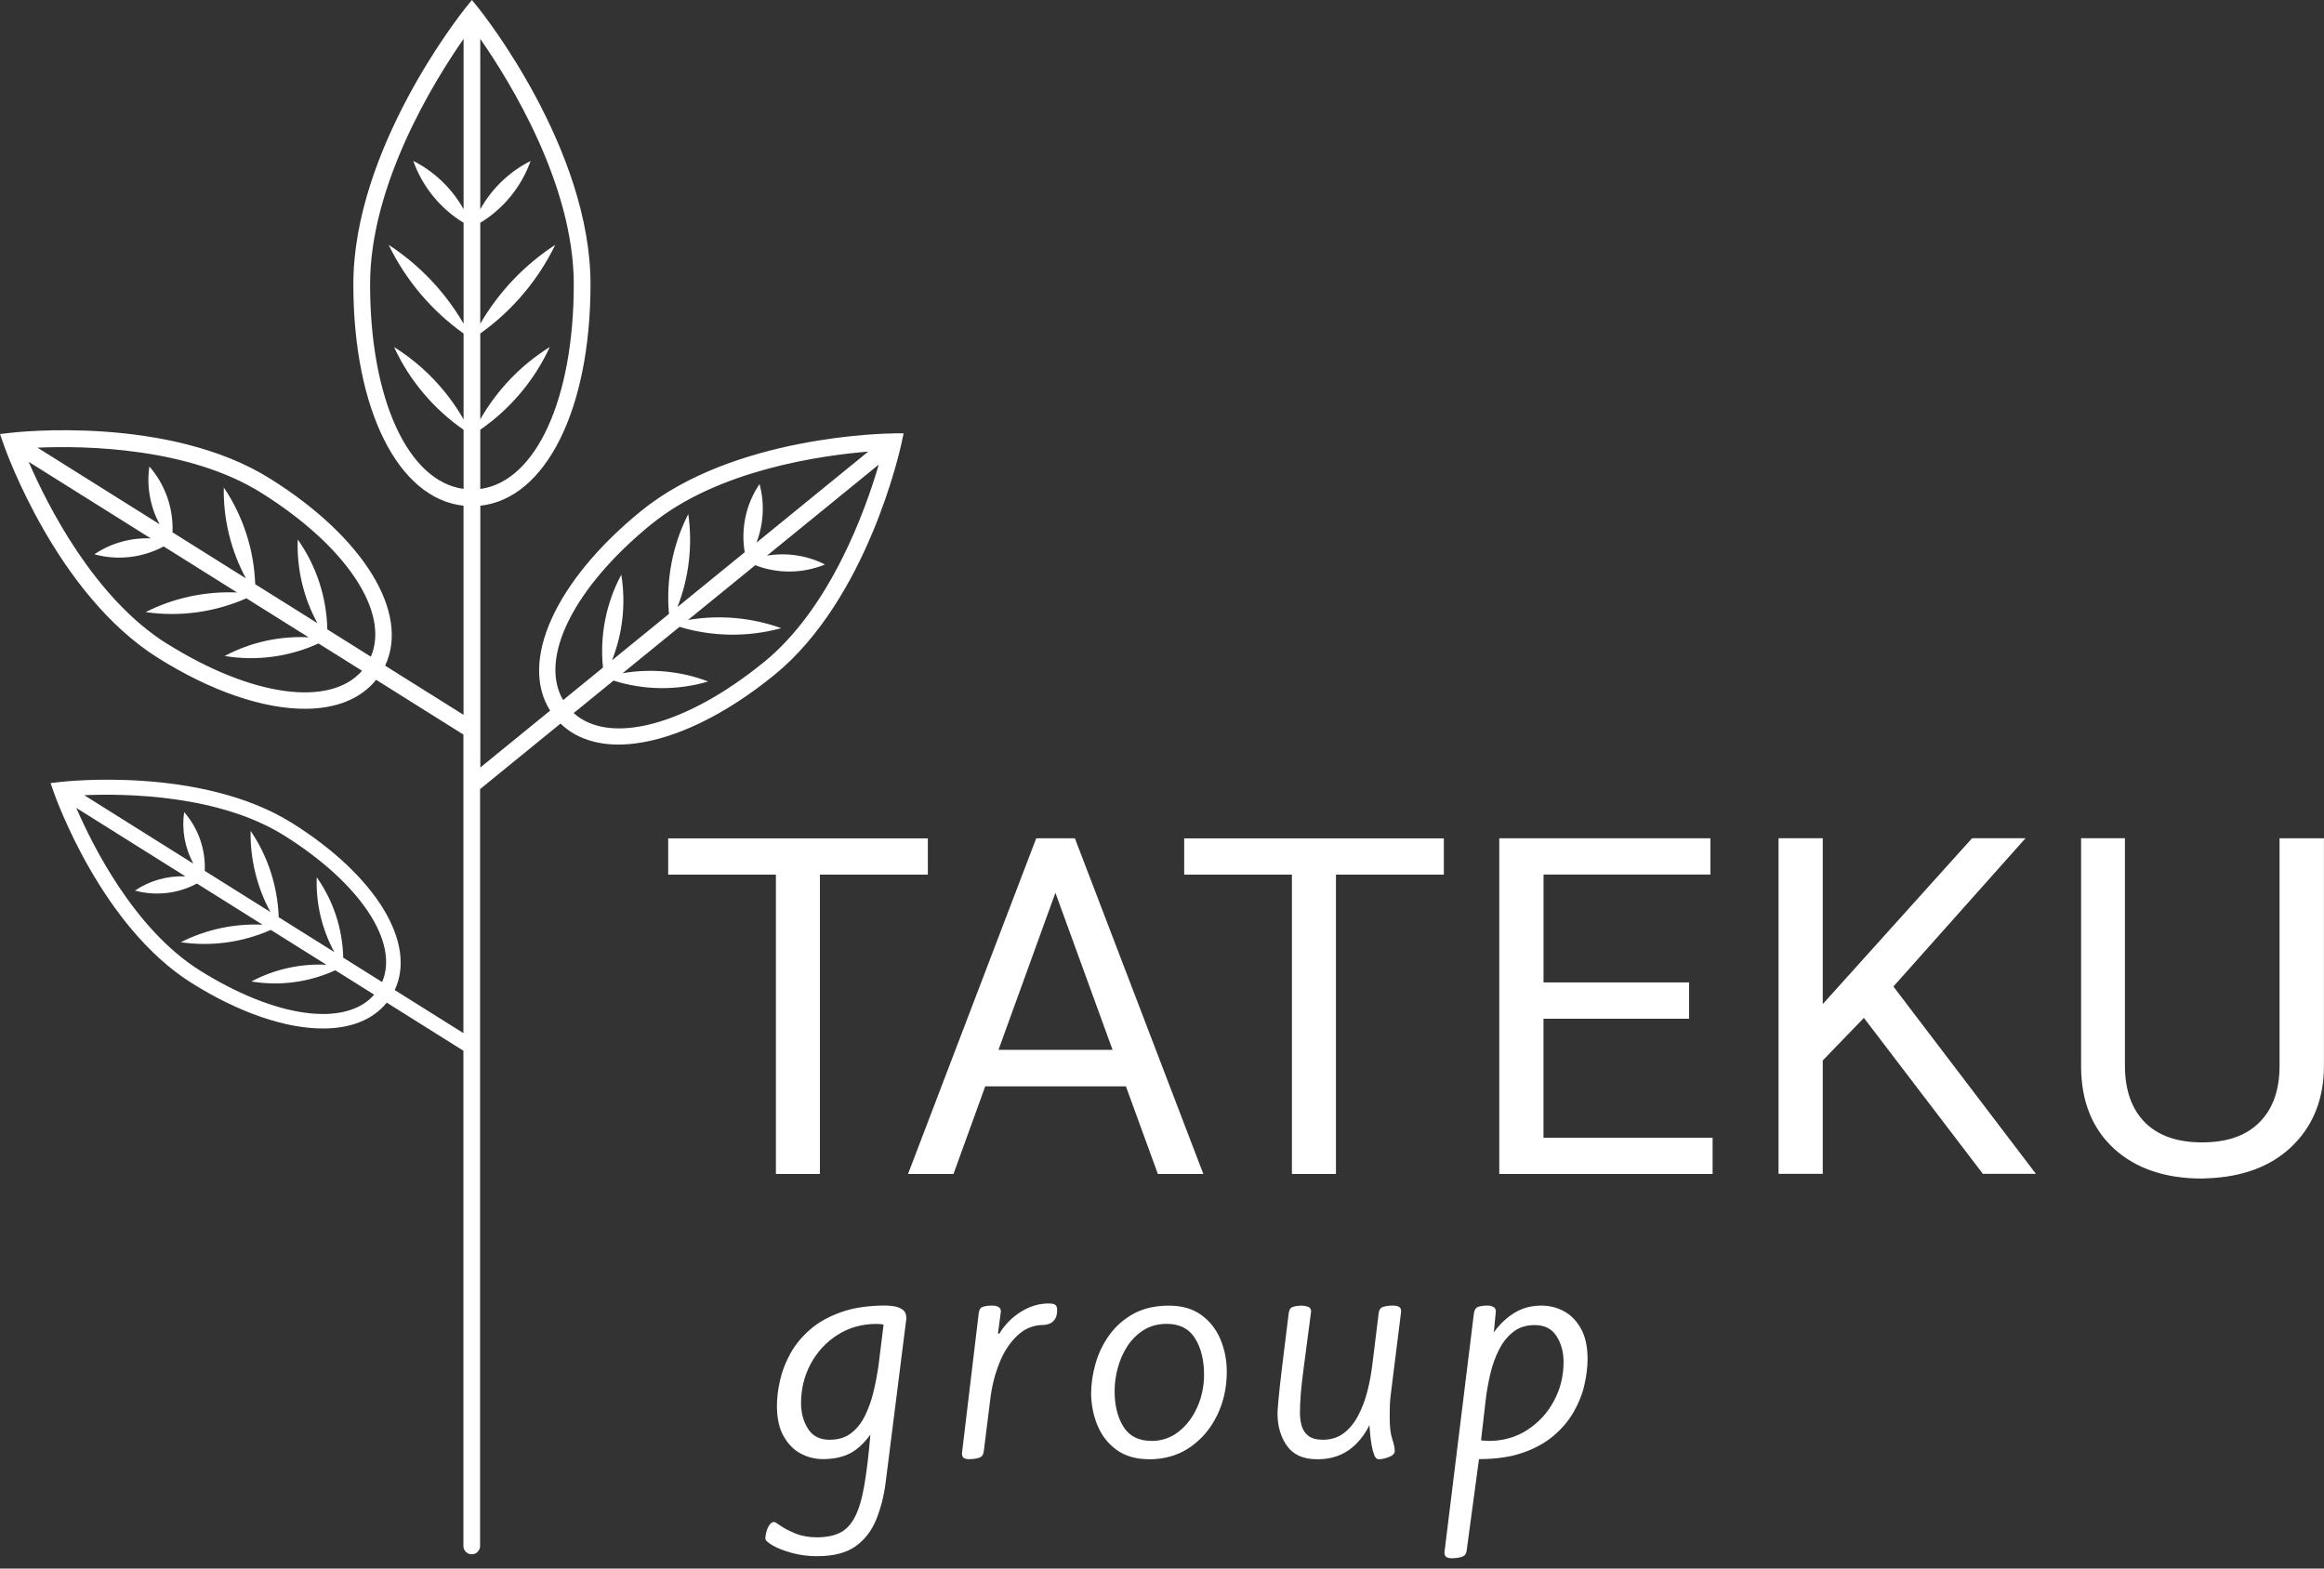
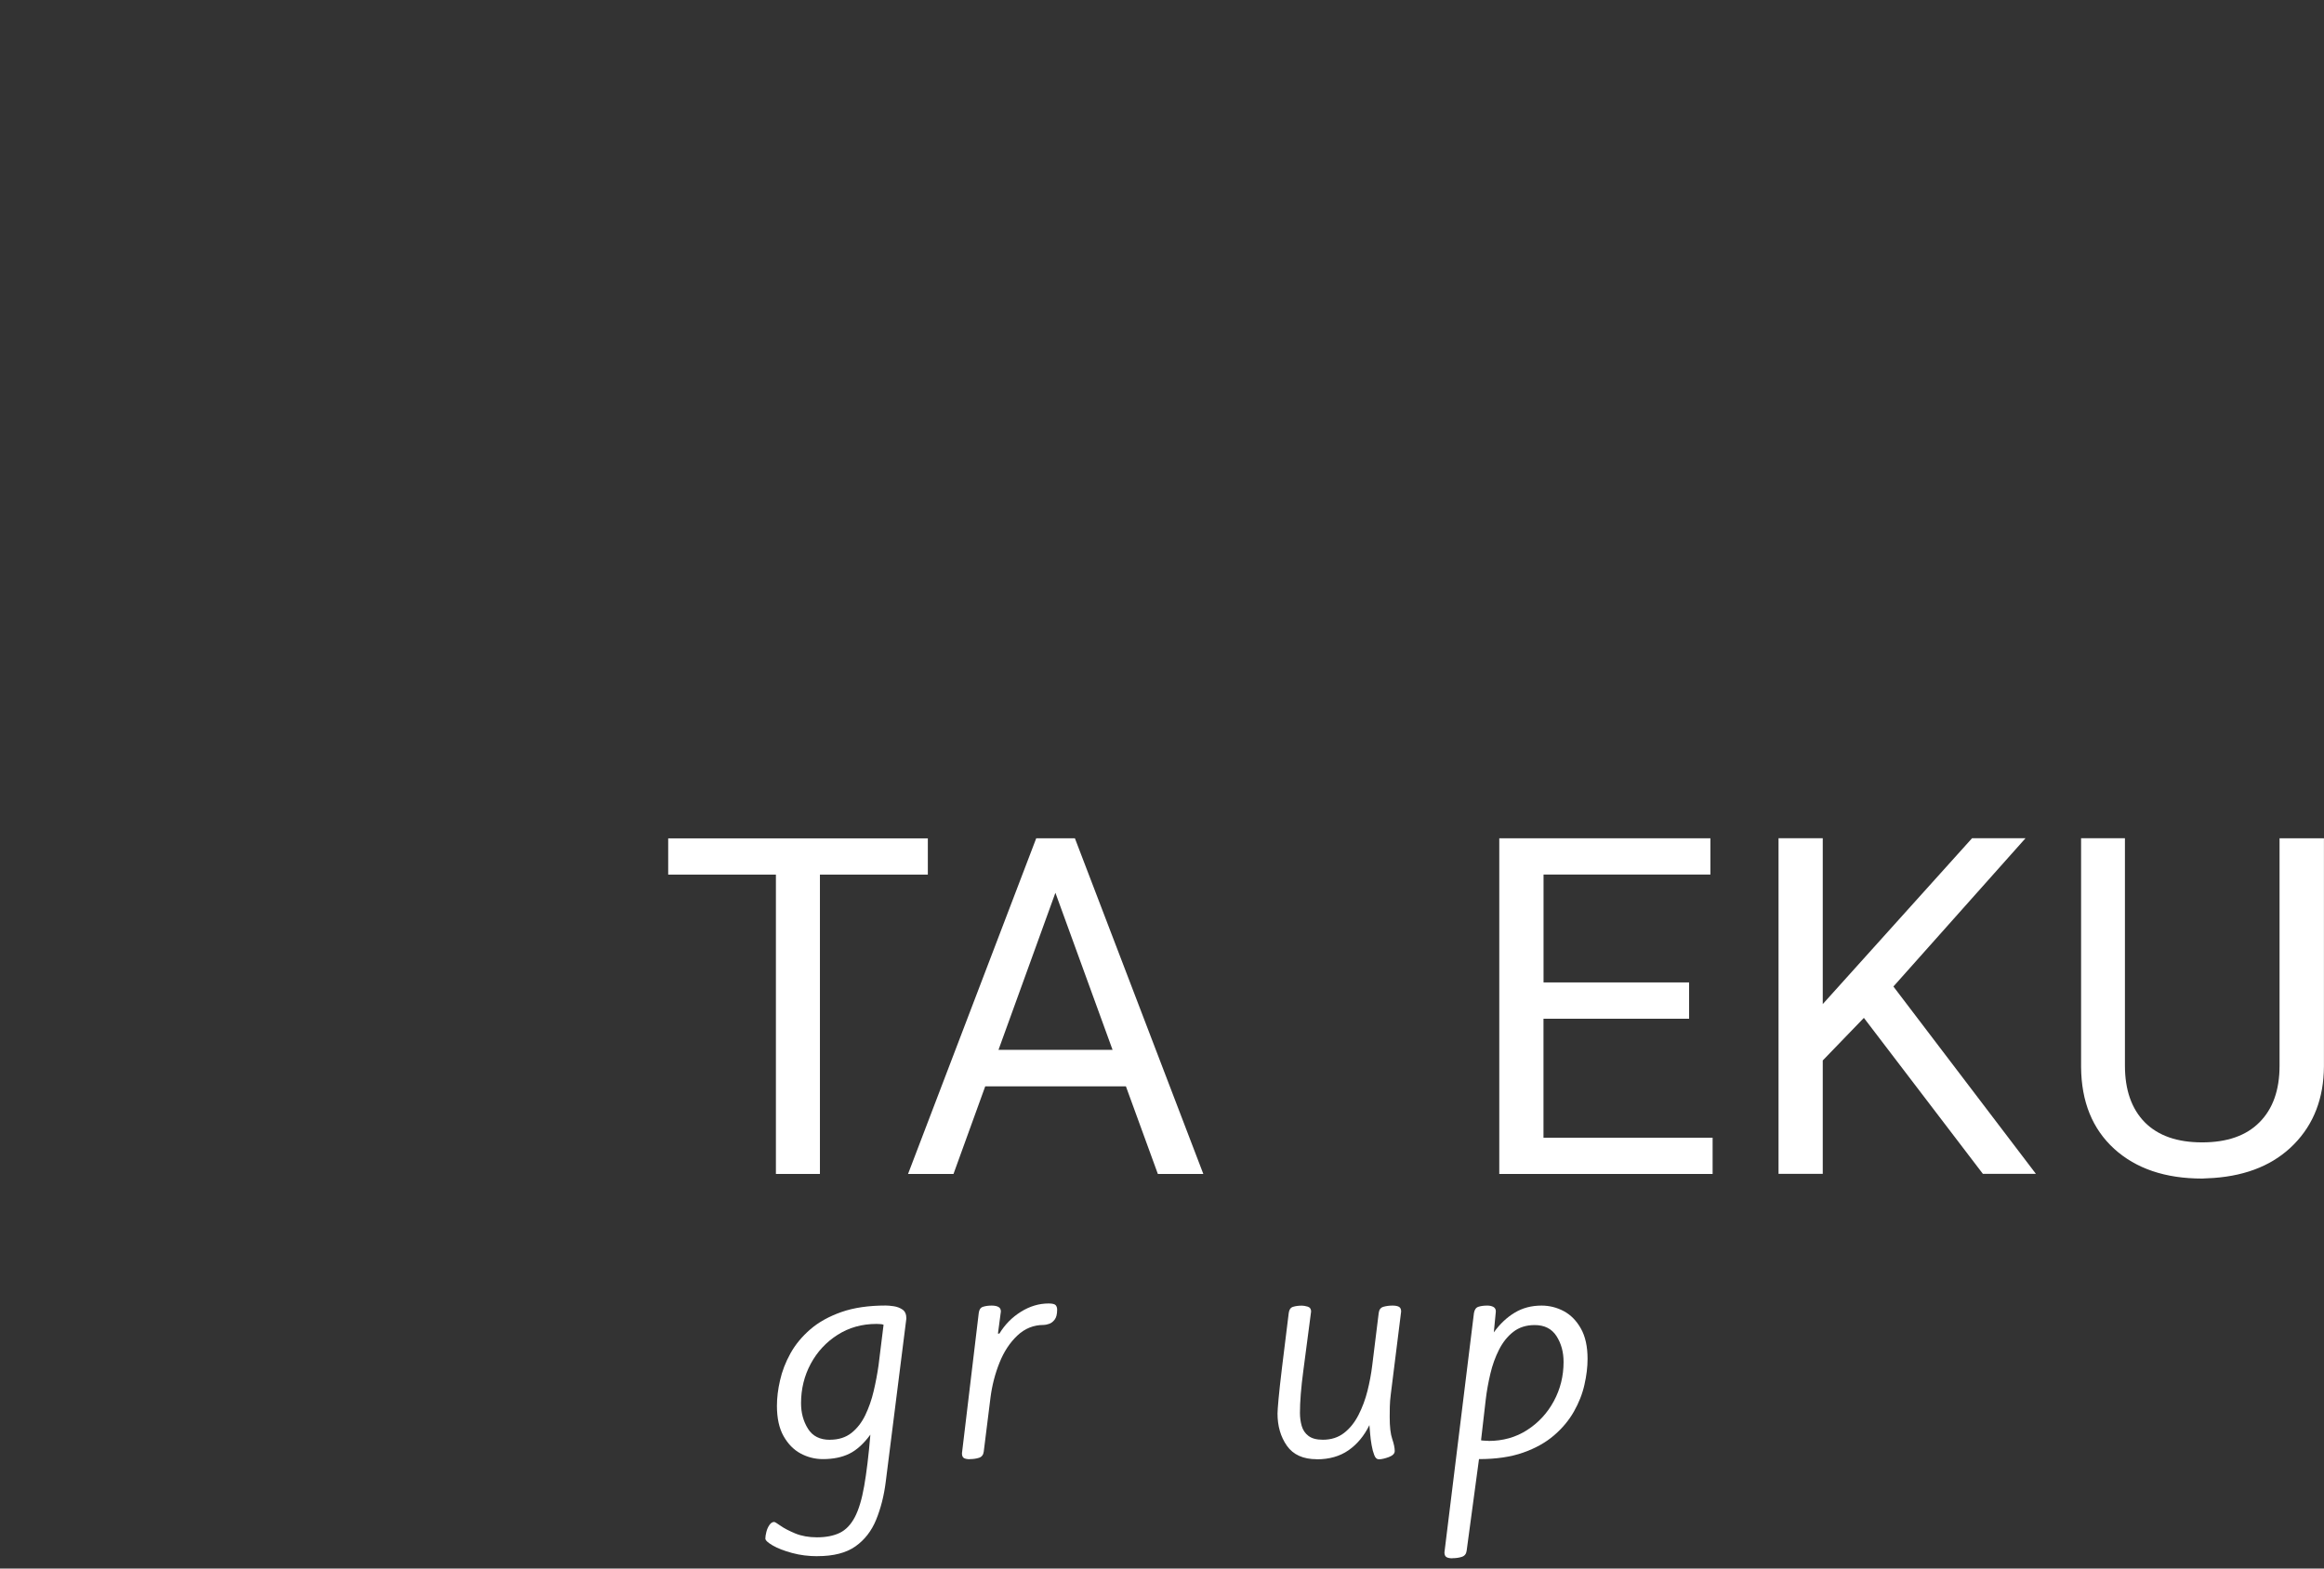
<svg xmlns="http://www.w3.org/2000/svg" width="120" height="81" viewBox="0 0 120 81" fill="none">
  <rect x="0" y="0" width="120" height="81" fill="#333333" stroke="none" />
  <path d="M47.909 45.165H42.337V60.623H40.064V45.165H34.502V43.294H47.909V45.165Z" fill="white" />
  <path d="M58.136 56.098H50.873L49.234 60.623H46.887L53.505 43.291H55.503L62.134 60.623H59.786L58.136 56.098ZM51.557 54.215H57.448L54.496 46.103L51.557 54.215Z" fill="white" />
-   <path d="M74.553 45.165H68.982V60.623H66.708V45.165H61.146V43.294H74.553V45.165Z" fill="white" />
  <path d="M87.214 52.607H79.698V58.752H88.431V60.623H77.415V43.291H88.317V45.162H79.701V50.733H87.217V52.604L87.214 52.607Z" fill="white" />
  <path d="M96.242 52.564L94.118 54.763V60.619H91.835V43.288H94.118V51.852L101.826 43.288H104.586L97.766 50.944L105.125 60.619H102.387L96.242 52.564Z" fill="white" />
  <path d="M119.997 43.291V55.069C119.988 56.705 119.474 58.046 118.455 59.086C117.439 60.124 116.057 60.703 114.311 60.83L113.707 60.861C111.808 60.861 110.297 60.35 109.169 59.328C108.042 58.3 107.469 56.891 107.457 55.097V43.288H109.721V55.026C109.721 56.28 110.061 57.256 110.746 57.956C111.437 58.65 112.421 58.993 113.707 58.993C114.992 58.993 115.983 58.65 116.668 57.956C117.358 57.265 117.705 56.293 117.705 55.038V43.291H120H119.997Z" fill="white" />
  <path d="M42.213 80.363C41.746 80.363 41.306 80.308 40.897 80.196C40.485 80.085 40.154 79.955 39.9 79.809C39.646 79.66 39.519 79.543 39.519 79.45C39.519 79.357 39.538 79.245 39.572 79.106C39.606 78.97 39.661 78.849 39.733 78.747C39.804 78.644 39.884 78.595 39.977 78.595C40.008 78.595 40.117 78.66 40.306 78.793C40.495 78.926 40.748 79.056 41.068 79.19C41.386 79.32 41.761 79.388 42.185 79.388C42.653 79.388 43.043 79.31 43.359 79.159C43.672 79.007 43.932 78.737 44.137 78.35C44.341 77.963 44.502 77.427 44.623 76.737C44.744 76.046 44.852 75.163 44.942 74.086C44.598 74.553 44.236 74.882 43.861 75.067C43.486 75.253 43.028 75.349 42.492 75.349C42.086 75.349 41.702 75.253 41.343 75.061C40.984 74.869 40.69 74.569 40.46 74.163C40.231 73.757 40.117 73.234 40.117 72.596C40.117 72.19 40.169 71.75 40.278 71.28C40.383 70.809 40.563 70.344 40.817 69.886C41.071 69.428 41.414 69.016 41.845 68.644C42.275 68.272 42.811 67.978 43.452 67.752C44.09 67.529 44.852 67.418 45.735 67.418C45.846 67.418 45.986 67.43 46.153 67.455C46.32 67.48 46.469 67.538 46.602 67.628C46.735 67.718 46.8 67.873 46.8 68.087L45.735 76.523C45.645 77.245 45.478 77.895 45.239 78.48C45.001 79.063 44.642 79.524 44.165 79.859C43.688 80.193 43.037 80.36 42.217 80.36L42.213 80.363ZM42.851 74.349C43.297 74.349 43.669 74.231 43.963 73.999C44.258 73.767 44.496 73.457 44.679 73.079C44.861 72.698 45.007 72.286 45.112 71.837C45.218 71.388 45.301 70.948 45.363 70.511L45.623 68.412C45.583 68.39 45.518 68.378 45.425 68.375C45.332 68.368 45.276 68.368 45.258 68.368C44.505 68.368 43.836 68.557 43.248 68.932C42.659 69.307 42.198 69.805 41.863 70.425C41.529 71.044 41.362 71.726 41.362 72.466C41.362 72.964 41.483 73.401 41.721 73.782C41.959 74.163 42.337 74.352 42.855 74.352L42.851 74.349Z" fill="white" />
  <path d="M50.083 75.355C49.941 75.355 49.835 75.334 49.77 75.293C49.705 75.253 49.671 75.173 49.671 75.049L50.538 67.802C50.56 67.628 50.631 67.523 50.758 67.483C50.885 67.442 51.034 67.421 51.207 67.421C51.35 67.421 51.464 67.442 51.551 67.489C51.638 67.535 51.681 67.613 51.681 67.724L51.529 68.867H51.604C51.889 68.399 52.257 68.025 52.716 67.74C53.171 67.455 53.651 67.312 54.147 67.312C54.339 67.312 54.462 67.343 54.512 67.402C54.562 67.464 54.586 67.538 54.586 67.631C54.586 67.864 54.543 68.037 54.456 68.148C54.37 68.26 54.27 68.334 54.159 68.368C54.047 68.406 53.955 68.421 53.886 68.421C53.369 68.421 52.917 68.604 52.53 68.969C52.143 69.335 51.836 69.802 51.61 70.369C51.381 70.939 51.226 71.537 51.145 72.165L50.795 74.968C50.774 75.129 50.693 75.235 50.551 75.281C50.408 75.328 50.25 75.349 50.08 75.349L50.083 75.355Z" fill="white" />
-   <path d="M59.325 75.355C58.665 75.355 58.114 75.198 57.674 74.885C57.231 74.569 56.903 74.157 56.683 73.643C56.466 73.132 56.352 72.58 56.339 71.992C56.339 71.475 56.417 70.948 56.568 70.415C56.72 69.883 56.959 69.39 57.284 68.938C57.609 68.486 58.024 68.121 58.532 67.842C59.04 67.563 59.647 67.424 60.359 67.424C61.028 67.424 61.586 67.585 62.026 67.904C62.465 68.223 62.797 68.641 63.017 69.161C63.233 69.678 63.345 70.236 63.345 70.837C63.345 71.648 63.181 72.398 62.849 73.082C62.518 73.767 62.053 74.318 61.45 74.736C60.846 75.151 60.136 75.359 59.325 75.359V75.355ZM59.461 74.411C59.988 74.411 60.455 74.25 60.861 73.931C61.267 73.612 61.586 73.191 61.821 72.667C62.056 72.144 62.171 71.58 62.171 70.97C62.171 70.23 62.016 69.61 61.706 69.112C61.397 68.613 60.911 68.365 60.251 68.365C59.796 68.365 59.396 68.471 59.055 68.684C58.715 68.898 58.433 69.177 58.21 69.52C57.987 69.867 57.823 70.242 57.714 70.648C57.606 71.053 57.553 71.45 57.553 71.834C57.553 72.574 57.705 73.191 58.009 73.677C58.312 74.163 58.795 74.408 59.455 74.408L59.461 74.411Z" fill="white" />
  <path d="M67.99 75.355C67.291 75.355 66.776 75.123 66.451 74.662C66.126 74.2 65.965 73.643 65.965 72.995C65.965 72.875 65.984 72.624 66.018 72.243C66.052 71.862 66.114 71.311 66.2 70.592C66.287 69.871 66.402 68.941 66.544 67.805C66.566 67.631 66.637 67.526 66.764 67.486C66.891 67.445 67.046 67.424 67.229 67.424C67.309 67.424 67.408 67.442 67.526 67.476C67.644 67.514 67.699 67.597 67.699 67.727C67.548 68.886 67.415 69.904 67.297 70.787C67.179 71.67 67.123 72.395 67.123 72.965C67.123 73.197 67.154 73.423 67.213 73.633C67.275 73.847 67.39 74.021 67.563 74.151C67.737 74.284 67.984 74.349 68.309 74.349C68.737 74.349 69.099 74.231 69.4 73.999C69.7 73.767 69.948 73.457 70.146 73.07C70.344 72.683 70.499 72.268 70.611 71.822C70.722 71.376 70.803 70.939 70.855 70.512L71.19 67.802C71.212 67.628 71.292 67.523 71.434 67.483C71.577 67.442 71.735 67.421 71.905 67.421C72.048 67.421 72.156 67.442 72.234 67.483C72.308 67.523 72.348 67.603 72.348 67.727L71.815 71.992C71.784 72.237 71.766 72.453 71.763 72.645C71.76 72.838 71.757 73.017 71.757 73.178C71.757 73.677 71.8 74.052 71.887 74.305C71.973 74.559 72.017 74.767 72.017 74.931C72.017 75.064 71.915 75.166 71.713 75.244C71.509 75.318 71.338 75.359 71.196 75.359C71.094 75.359 71.016 75.287 70.961 75.145C70.905 75.002 70.858 74.829 70.824 74.628C70.787 74.423 70.762 74.228 70.747 74.033C70.731 73.841 70.719 73.692 70.71 73.593C70.437 74.151 70.075 74.584 69.629 74.894C69.183 75.204 68.638 75.359 68 75.359L67.99 75.355Z" fill="white" />
  <path d="M74.993 80.472C74.86 80.472 74.758 80.45 74.689 80.41C74.621 80.37 74.584 80.289 74.584 80.165L76.108 67.802C76.139 67.628 76.213 67.523 76.337 67.483C76.461 67.442 76.61 67.421 76.796 67.421C76.916 67.421 77.022 67.442 77.108 67.489C77.195 67.535 77.238 67.613 77.238 67.724L77.133 68.805C77.449 68.368 77.808 68.028 78.214 67.786C78.62 67.541 79.081 67.421 79.598 67.421C80.004 67.421 80.388 67.517 80.748 67.709C81.107 67.901 81.401 68.201 81.63 68.607C81.859 69.013 81.974 69.536 81.974 70.174C81.974 70.589 81.921 71.035 81.813 71.506C81.708 71.98 81.525 72.441 81.271 72.89C81.017 73.339 80.673 73.754 80.243 74.123C79.812 74.494 79.279 74.792 78.644 75.015C78.01 75.238 77.251 75.349 76.368 75.349L75.73 80.085C75.709 80.246 75.625 80.351 75.479 80.397C75.334 80.444 75.173 80.466 74.999 80.466L74.993 80.472ZM76.851 74.411C77.604 74.411 78.27 74.225 78.855 73.847C79.441 73.469 79.899 72.974 80.233 72.354C80.568 71.735 80.735 71.06 80.735 70.329C80.735 69.821 80.614 69.378 80.37 68.997C80.125 68.616 79.75 68.427 79.242 68.427C78.806 68.427 78.437 68.545 78.14 68.777C77.839 69.01 77.595 69.319 77.403 69.697C77.211 70.075 77.059 70.493 76.954 70.945C76.848 71.397 76.768 71.837 76.718 72.261L76.474 74.377C76.504 74.386 76.57 74.395 76.672 74.398C76.774 74.405 76.833 74.405 76.854 74.405L76.851 74.411Z" fill="white" />
-   <path d="M46.128 22.383C45.794 22.383 37.893 22.485 33.099 26.39C28.664 30.002 26.799 34.158 28.407 36.697L24.802 39.633V26.115C28.174 25.752 30.491 21.153 30.491 14.68C30.491 7.699 24.941 0.709 24.706 0.418L24.368 0L24.03 0.418C23.795 0.712 18.245 7.699 18.245 14.68C18.245 21.156 20.562 25.752 23.934 26.115V36.914L19.886 34.375C21.166 31.659 18.806 27.762 13.959 24.724C8.718 21.438 0.864 22.311 0.533 22.352L0 22.414L0.177 22.922C0.285 23.238 2.917 30.686 8.158 33.975C10.933 35.716 13.605 36.602 15.739 36.602C17.331 36.602 18.617 36.103 19.422 35.106L23.928 37.933V53.35L20.382 51.127C21.525 48.699 19.416 45.218 15.086 42.505C10.403 39.569 3.385 40.349 3.088 40.383L2.611 40.439L2.769 40.891C2.868 41.173 5.219 47.831 9.901 50.768C12.382 52.322 14.77 53.112 16.678 53.112C18.099 53.112 19.248 52.669 19.97 51.777L23.928 54.261V79.834C23.928 80.072 24.12 80.264 24.359 80.264C24.597 80.264 24.789 80.072 24.789 79.834V40.742C24.789 40.742 24.808 40.733 24.817 40.727L28.942 37.366C29.865 38.258 31.203 38.593 32.783 38.395C34.901 38.131 37.444 36.924 39.983 34.855C44.781 30.949 46.475 23.231 46.546 22.903L46.658 22.377H46.119L46.128 22.383ZM24.798 22.191C26.35 21.116 27.598 19.636 28.388 17.92C26.901 18.846 25.666 20.137 24.798 21.655V17.223C26.446 16.049 27.787 14.466 28.67 12.645C27.081 13.677 25.749 15.08 24.798 16.718V11.506C26 10.778 26.926 9.641 27.397 8.313C26.3 8.864 25.393 9.74 24.798 10.806V2.007C26.331 4.209 29.627 9.536 29.627 14.683C29.627 20.63 27.663 24.863 24.798 25.251V22.197V22.191ZM8.619 33.241C4.862 30.884 2.45 26.093 1.48 23.848L7.786 27.803C6.761 27.759 5.733 28.044 4.872 28.623C6.07 28.955 7.362 28.803 8.452 28.218L12.243 30.596C10.614 30.525 8.975 30.872 7.52 31.609C9.282 31.866 11.097 31.615 12.723 30.897L15.935 32.91C14.436 32.835 12.93 33.167 11.602 33.876C13.24 34.149 14.94 33.919 16.446 33.229L18.694 34.638C17.053 36.527 13.017 35.994 8.622 33.238L8.619 33.241ZM19.152 33.913L16.901 32.501C16.867 30.844 16.334 29.215 15.374 27.858C15.315 29.364 15.671 30.863 16.39 32.182L13.178 30.169C13.116 28.391 12.553 26.647 11.555 25.173C11.524 26.808 11.924 28.434 12.698 29.868L8.907 27.49C8.96 26.254 8.533 25.028 7.712 24.089C7.563 25.117 7.755 26.167 8.241 27.072L1.936 23.117C4.376 23.011 9.743 23.098 13.5 25.455C17.895 28.211 20.134 31.612 19.149 33.913H19.152ZM10.319 50.114C6.962 48.008 4.807 43.725 3.94 41.721L9.573 45.255C8.656 45.218 7.737 45.471 6.968 45.989C8.04 46.283 9.195 46.15 10.168 45.626L13.556 47.751C12.1 47.686 10.639 47.996 9.335 48.658C10.911 48.888 12.531 48.665 13.983 48.02L16.854 49.82C15.516 49.755 14.169 50.049 12.983 50.684C14.448 50.929 15.966 50.724 17.313 50.105L19.32 51.365C17.852 53.053 14.247 52.576 10.319 50.114ZM19.732 50.715L17.722 49.454C17.691 47.974 17.214 46.518 16.356 45.304C16.303 46.648 16.622 47.989 17.263 49.166L14.392 47.367C14.336 45.778 13.835 44.22 12.94 42.904C12.912 44.366 13.271 45.818 13.962 47.097L10.573 44.973C10.623 43.87 10.239 42.771 9.508 41.935C9.375 42.855 9.548 43.79 9.982 44.598L4.348 41.064C6.529 40.971 11.326 41.046 14.683 43.152C18.61 45.614 20.611 48.655 19.732 50.709V50.715ZM19.109 14.683C19.109 9.536 22.404 4.209 23.937 2.007V10.803C23.343 9.74 22.435 8.861 21.339 8.309C21.81 9.638 22.736 10.775 23.937 11.503V16.715C22.987 15.08 21.655 13.677 20.069 12.645C20.952 14.47 22.29 16.049 23.937 17.223V21.655C23.07 20.14 21.831 18.849 20.348 17.923C21.138 19.639 22.389 21.119 23.937 22.194V25.247C21.076 24.86 19.109 20.627 19.109 14.68V14.683ZM33.641 27.066C37.081 24.263 42.393 23.519 44.83 23.321L39.061 28.023C39.429 27.066 39.491 26 39.218 24.997C38.519 26.025 38.246 27.298 38.453 28.518L34.982 31.346C35.573 29.828 35.771 28.165 35.539 26.545C34.731 28.131 34.384 29.93 34.542 31.702L31.603 34.096C32.154 32.699 32.324 31.166 32.08 29.68C31.293 31.144 30.965 32.826 31.135 34.474L29.076 36.152C27.812 33.991 29.617 30.339 33.641 27.062V27.066ZM39.445 34.192C35.422 37.469 31.482 38.497 29.621 36.824L31.68 35.146C33.26 35.648 34.975 35.666 36.567 35.192C35.161 34.653 33.625 34.511 32.148 34.765L35.087 32.371C36.79 32.885 38.621 32.91 40.34 32.439C38.8 31.885 37.134 31.742 35.527 32.015L38.999 29.187C40.151 29.636 41.452 29.624 42.6 29.15C41.675 28.679 40.618 28.524 39.606 28.692L45.376 23.99C44.691 26.338 42.886 31.389 39.448 34.192H39.445Z" fill="white" />
</svg>